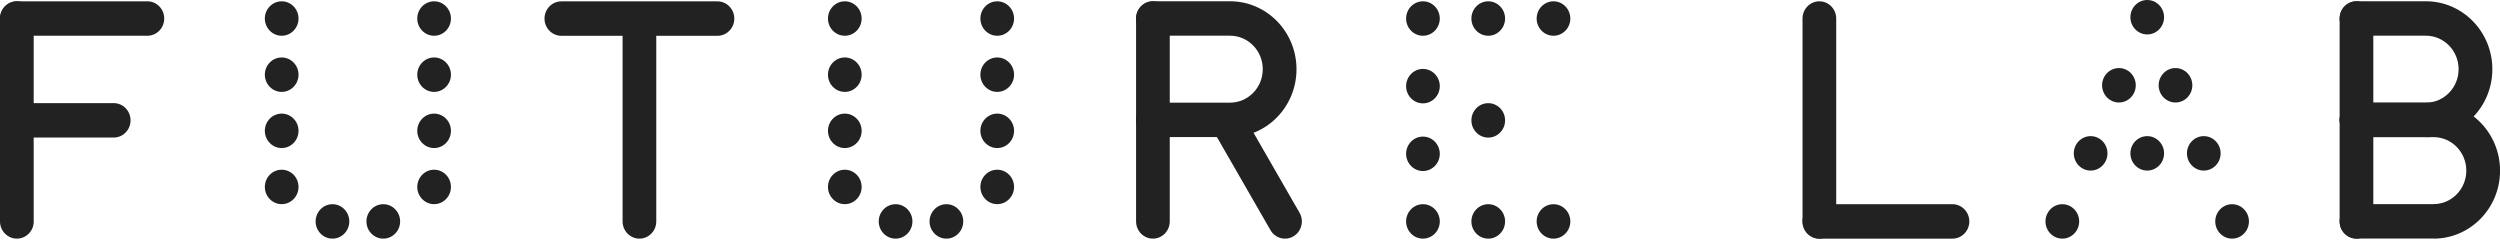
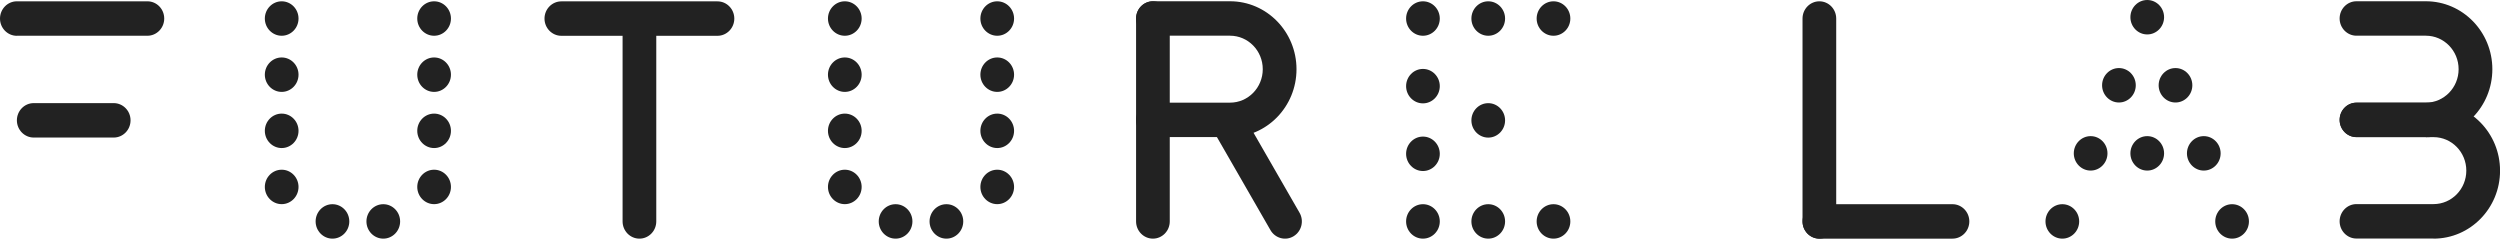
<svg xmlns="http://www.w3.org/2000/svg" width="200" height="20" viewBox="0 0 200 20" fill="none">
  <g clip-path="url(#clip0_17_439)">
-     <path d="M2.699 17.713C2.699 18.473 2.094 19.091 1.351 19.091C0.609 19.091 0 18.473 0 17.713V1.483C0 0.723 0.605 0.105 1.347 0.105C2.09 0.105 2.695 0.723 2.695 1.483V17.713H2.699Z" fill="#222222" />
    <path d="M146.897 1.483C146.897 0.723 146.293 0.105 145.55 0.105C144.807 0.105 144.202 0.723 144.202 1.483V17.713C144.202 18.473 144.807 19.091 145.55 19.091C146.293 19.091 146.897 18.473 146.897 17.713V1.483Z" fill="#222222" />
    <path d="M145.55 19.091C144.807 19.091 144.202 18.473 144.202 17.713C144.202 16.954 144.807 16.336 145.55 16.336H156.199C156.942 16.336 157.546 16.954 157.546 17.713C157.546 18.473 156.942 19.091 156.199 19.091H145.55Z" fill="#222222" />
-     <path d="M189.865 1.483C189.865 0.723 189.26 0.105 188.517 0.105C187.774 0.105 187.17 0.723 187.17 1.483V17.713C187.17 18.473 187.774 19.091 188.517 19.091C189.26 19.091 189.865 18.473 189.865 17.713V1.483Z" fill="#222222" />
    <path d="M194.069 10.976C197.005 10.976 199.388 8.54 199.388 5.538C199.388 2.537 197.005 0.101 194.069 0.101H188.517C187.774 0.101 187.17 0.719 187.17 1.478C187.17 2.238 187.774 2.856 188.517 2.856H194.069C195.515 2.856 196.689 4.056 196.689 5.534C196.689 7.013 195.515 8.212 194.069 8.212H188.517C187.774 8.212 187.17 8.83 187.17 9.59C187.17 10.349 187.774 10.967 188.517 10.967H194.069V10.976Z" fill="#222222" />
    <path d="M194.685 19.091C197.621 19.091 200.004 16.659 200.004 13.654C200.004 10.648 197.621 8.216 194.685 8.216H188.517C187.774 8.216 187.17 8.834 187.17 9.594C187.17 10.353 187.774 10.971 188.517 10.971H194.685C196.132 10.971 197.305 12.171 197.305 13.65C197.305 15.128 196.132 16.328 194.685 16.328H188.517C187.774 16.328 187.17 16.946 187.17 17.705C187.17 18.465 187.774 19.083 188.517 19.083H194.685V19.091Z" fill="#222222" />
    <path d="M2.699 8.249C1.956 8.249 1.351 8.867 1.351 9.626C1.351 10.386 1.956 11.004 2.699 11.004H9.096C9.843 11.004 10.444 10.386 10.444 9.626C10.444 8.867 9.839 8.249 9.096 8.249H2.699Z" fill="#222222" />
    <path d="M1.347 2.864C0.605 2.864 0 2.246 0 1.487C0 0.727 0.605 0.105 1.347 0.105H11.791C12.538 0.105 13.138 0.723 13.138 1.483C13.138 2.242 12.534 2.86 11.791 2.86H1.347V2.864Z" fill="#222222" />
    <path d="M52.502 2.844C52.502 2.084 51.898 1.466 51.155 1.466C50.412 1.466 49.807 2.084 49.807 2.844V17.713C49.807 18.473 50.412 19.091 51.155 19.091C51.898 19.091 52.502 18.473 52.502 17.713V2.844Z" fill="#222222" />
    <path d="M44.908 2.864C44.165 2.864 43.56 2.246 43.56 1.487C43.56 0.727 44.165 0.109 44.908 0.109H57.398C58.141 0.109 58.745 0.727 58.745 1.487C58.745 2.246 58.141 2.864 57.398 2.864H44.908Z" fill="#222222" />
    <path d="M93.581 1.483C93.581 0.723 92.976 0.105 92.234 0.105C91.491 0.105 90.886 0.723 90.886 1.483V17.713C90.886 18.473 91.491 19.091 92.234 19.091C92.976 19.091 93.581 18.473 93.581 17.713V1.483Z" fill="#222222" />
    <path d="M98.402 10.976C101.338 10.976 103.72 8.54 103.72 5.538C103.72 2.537 101.338 0.101 98.402 0.101H92.234C91.491 0.101 90.886 0.719 90.886 1.478C90.886 2.238 91.491 2.856 92.234 2.856H98.402C99.848 2.856 101.021 4.056 101.021 5.534C101.021 7.013 99.848 8.212 98.402 8.212H92.234C91.491 8.212 90.886 8.83 90.886 9.59C90.886 10.349 91.491 10.967 92.234 10.967H98.402V10.976Z" fill="#222222" />
    <path d="M99.611 9.453C99.231 8.798 98.406 8.576 97.766 8.964C97.121 9.352 96.908 10.196 97.287 10.85L101.638 18.412C102.017 19.067 102.843 19.289 103.483 18.901C104.127 18.513 104.341 17.669 103.961 17.015L99.611 9.453Z" fill="#222222" />
    <path d="M23.882 1.483C23.882 2.242 23.278 2.86 22.535 2.86C21.792 2.86 21.187 2.242 21.187 1.483C21.187 0.723 21.792 0.105 22.535 0.105C23.278 0.105 23.882 0.723 23.882 1.483Z" fill="#222222" />
    <path d="M23.882 5.974C23.882 6.734 23.278 7.352 22.535 7.352C21.792 7.352 21.187 6.734 21.187 5.974C21.187 5.215 21.792 4.597 22.535 4.597C23.278 4.597 23.882 5.215 23.882 5.974Z" fill="#222222" />
    <path d="M23.882 10.466C23.882 11.226 23.278 11.844 22.535 11.844C21.792 11.844 21.187 11.226 21.187 10.466C21.187 9.707 21.792 9.089 22.535 9.089C23.278 9.089 23.882 9.707 23.882 10.466Z" fill="#222222" />
    <path d="M23.882 14.954C23.882 15.714 23.278 16.332 22.535 16.332C21.792 16.332 21.187 15.714 21.187 14.954C21.187 14.195 21.792 13.577 22.535 13.577C23.278 13.577 23.882 14.195 23.882 14.954Z" fill="#222222" />
    <path d="M36.076 1.483C36.076 2.242 35.472 2.86 34.729 2.86C33.986 2.86 33.381 2.242 33.381 1.483C33.381 0.723 33.986 0.105 34.729 0.105C35.472 0.105 36.076 0.723 36.076 1.483Z" fill="#222222" />
    <path d="M36.076 5.974C36.076 6.734 35.472 7.352 34.729 7.352C33.986 7.352 33.381 6.734 33.381 5.974C33.381 5.215 33.986 4.597 34.729 4.597C35.472 4.597 36.076 5.215 36.076 5.974Z" fill="#222222" />
    <path d="M36.076 10.466C36.076 11.226 35.472 11.844 34.729 11.844C33.986 11.844 33.381 11.226 33.381 10.466C33.381 9.707 33.986 9.089 34.729 9.089C35.472 9.089 36.076 9.707 36.076 10.466Z" fill="#222222" />
    <path d="M36.076 14.954C36.076 15.714 35.472 16.332 34.729 16.332C33.986 16.332 33.381 15.714 33.381 14.954C33.381 14.195 33.986 13.577 34.729 13.577C35.472 13.577 36.076 14.195 36.076 14.954Z" fill="#222222" />
    <path d="M32.01 17.713C32.01 18.473 31.406 19.091 30.663 19.091C29.92 19.091 29.315 18.473 29.315 17.713C29.315 16.954 29.92 16.336 30.663 16.336C31.406 16.336 32.01 16.954 32.01 17.713Z" fill="#222222" />
    <path d="M27.944 17.713C27.944 18.473 27.34 19.091 26.597 19.091C25.854 19.091 25.25 18.473 25.25 17.713C25.25 16.954 25.854 16.336 26.597 16.336C27.34 16.336 27.944 16.954 27.944 17.713Z" fill="#222222" />
    <path d="M68.932 1.483C68.932 2.242 68.328 2.86 67.585 2.86C66.842 2.86 66.237 2.242 66.237 1.483C66.237 0.723 66.842 0.105 67.585 0.105C68.328 0.105 68.932 0.723 68.932 1.483Z" fill="#222222" />
    <path d="M68.932 5.974C68.932 6.734 68.328 7.352 67.585 7.352C66.842 7.352 66.237 6.734 66.237 5.974C66.237 5.215 66.842 4.597 67.585 4.597C68.328 4.597 68.932 5.215 68.932 5.974Z" fill="#222222" />
    <path d="M68.932 10.466C68.932 11.226 68.328 11.844 67.585 11.844C66.842 11.844 66.237 11.226 66.237 10.466C66.237 9.707 66.842 9.089 67.585 9.089C68.328 9.089 68.932 9.707 68.932 10.466Z" fill="#222222" />
    <path d="M68.932 14.954C68.932 15.714 68.328 16.332 67.585 16.332C66.842 16.332 66.237 15.714 66.237 14.954C66.237 14.195 66.842 13.577 67.585 13.577C68.328 13.577 68.932 14.195 68.932 14.954Z" fill="#222222" />
    <path d="M81.126 1.483C81.126 2.242 80.522 2.86 79.779 2.86C79.036 2.86 78.431 2.242 78.431 1.483C78.431 0.723 79.036 0.105 79.779 0.105C80.522 0.105 81.126 0.723 81.126 1.483Z" fill="#222222" />
    <path d="M81.126 5.974C81.126 6.734 80.522 7.352 79.779 7.352C79.036 7.352 78.431 6.734 78.431 5.974C78.431 5.215 79.036 4.597 79.779 4.597C80.522 4.597 81.126 5.215 81.126 5.974Z" fill="#222222" />
    <path d="M81.126 10.466C81.126 11.226 80.522 11.844 79.779 11.844C79.036 11.844 78.431 11.226 78.431 10.466C78.431 9.707 79.036 9.089 79.779 9.089C80.522 9.089 81.126 9.707 81.126 10.466Z" fill="#222222" />
    <path d="M81.126 14.954C81.126 15.714 80.522 16.332 79.779 16.332C79.036 16.332 78.431 15.714 78.431 14.954C78.431 14.195 79.036 13.577 79.779 13.577C80.522 13.577 81.126 14.195 81.126 14.954Z" fill="#222222" />
    <path d="M77.06 17.713C77.06 18.473 76.456 19.091 75.713 19.091C74.97 19.091 74.365 18.473 74.365 17.713C74.365 16.954 74.97 16.336 75.713 16.336C76.456 16.336 77.06 16.954 77.06 17.713Z" fill="#222222" />
    <path d="M72.994 17.713C72.994 18.473 72.39 19.091 71.647 19.091C70.904 19.091 70.299 18.473 70.299 17.713C70.299 16.954 70.904 16.336 71.647 16.336C72.39 16.336 72.994 16.954 72.994 17.713Z" fill="#222222" />
    <path d="M173.127 1.377C173.127 2.137 172.522 2.755 171.779 2.755C171.036 2.755 170.432 2.137 170.432 1.377C170.432 0.618 171.036 0 171.779 0C172.522 0 173.127 0.618 173.127 1.377Z" fill="#222222" />
    <path d="M170.862 6.823C170.862 7.582 170.258 8.2 169.515 8.2C168.772 8.2 168.167 7.582 168.167 6.823C168.167 6.063 168.772 5.445 169.515 5.445C170.258 5.445 170.862 6.063 170.862 6.823Z" fill="#222222" />
    <path d="M168.598 12.268C168.598 13.027 167.994 13.646 167.251 13.646C166.508 13.646 165.903 13.027 165.903 12.268C165.903 11.509 166.508 10.891 167.251 10.891C167.994 10.891 168.598 11.509 168.598 12.268Z" fill="#222222" />
    <path d="M173.127 12.268C173.127 13.027 172.522 13.646 171.779 13.646C171.036 13.646 170.432 13.027 170.432 12.268C170.432 11.509 171.036 10.891 171.779 10.891C172.522 10.891 173.127 11.509 173.127 12.268Z" fill="#222222" />
    <path d="M166.334 17.713C166.334 18.473 165.73 19.091 164.987 19.091C164.244 19.091 163.639 18.473 163.639 17.713C163.639 16.954 164.244 16.336 164.987 16.336C165.73 16.336 166.334 16.954 166.334 17.713Z" fill="#222222" />
    <path d="M172.692 6.823C172.692 7.582 173.297 8.2 174.039 8.2C174.782 8.2 175.387 7.582 175.387 6.823C175.387 6.063 174.782 5.445 174.039 5.445C173.297 5.445 172.692 6.063 172.692 6.823Z" fill="#222222" />
    <path d="M174.956 12.268C174.956 13.027 175.561 13.646 176.303 13.646C177.046 13.646 177.651 13.027 177.651 12.268C177.651 11.509 177.046 10.891 176.303 10.891C175.561 10.891 174.956 11.509 174.956 12.268Z" fill="#222222" />
    <path d="M177.22 17.713C177.22 18.473 177.825 19.091 178.568 19.091C179.31 19.091 179.915 18.473 179.915 17.713C179.915 16.954 179.31 16.336 178.568 16.336C177.825 16.336 177.22 16.954 177.22 17.713Z" fill="#222222" />
    <path d="M115.183 1.483C115.183 2.242 114.579 2.86 113.836 2.86C113.093 2.86 112.488 2.242 112.488 1.483C112.488 0.723 113.093 0.105 113.836 0.105C114.579 0.105 115.183 0.723 115.183 1.483Z" fill="#222222" />
    <path d="M115.183 6.891C115.183 7.651 114.579 8.269 113.836 8.269C113.093 8.269 112.488 7.651 112.488 6.891C112.488 6.132 113.093 5.514 113.836 5.514C114.579 5.514 115.183 6.132 115.183 6.891Z" fill="#222222" />
    <path d="M115.183 12.305C115.183 13.064 114.579 13.682 113.836 13.682C113.093 13.682 112.488 13.064 112.488 12.305C112.488 11.545 113.093 10.927 113.836 10.927C114.579 10.927 115.183 11.545 115.183 12.305Z" fill="#222222" />
    <path d="M115.183 17.713C115.183 18.473 114.579 19.091 113.836 19.091C113.093 19.091 112.488 18.473 112.488 17.713C112.488 16.954 113.093 16.336 113.836 16.336C114.579 16.336 115.183 16.954 115.183 17.713Z" fill="#222222" />
    <path d="M120.407 1.483C120.407 2.242 119.802 2.86 119.06 2.86C118.317 2.86 117.712 2.242 117.712 1.483C117.712 0.723 118.317 0.105 119.06 0.105C119.802 0.105 120.407 0.723 120.407 1.483Z" fill="#222222" />
    <path d="M120.407 9.63C120.407 10.39 119.802 11.008 119.06 11.008C118.317 11.008 117.712 10.39 117.712 9.63C117.712 8.871 118.317 8.253 119.06 8.253C119.802 8.253 120.407 8.871 120.407 9.63Z" fill="#222222" />
    <path d="M120.407 17.713C120.407 18.473 119.802 19.091 119.06 19.091C118.317 19.091 117.712 18.473 117.712 17.713C117.712 16.954 118.317 16.336 119.06 16.336C119.802 16.336 120.407 16.954 120.407 17.713Z" fill="#222222" />
    <path d="M125.627 1.483C125.627 2.242 125.022 2.86 124.279 2.86C123.537 2.86 122.932 2.242 122.932 1.483C122.932 0.723 123.537 0.105 124.279 0.105C125.022 0.105 125.627 0.723 125.627 1.483Z" fill="#222222" />
    <path d="M125.627 17.713C125.627 18.473 125.022 19.091 124.279 19.091C123.537 19.091 122.932 18.473 122.932 17.713C122.932 16.954 123.537 16.336 124.279 16.336C125.022 16.336 125.627 16.954 125.627 17.713Z" fill="#222222" />
  </g>
  <defs>
    <clipPath id="clip0_17_439">
      <rect width="200" height="19.091" fill="white" />
    </clipPath>
  </defs>
</svg>